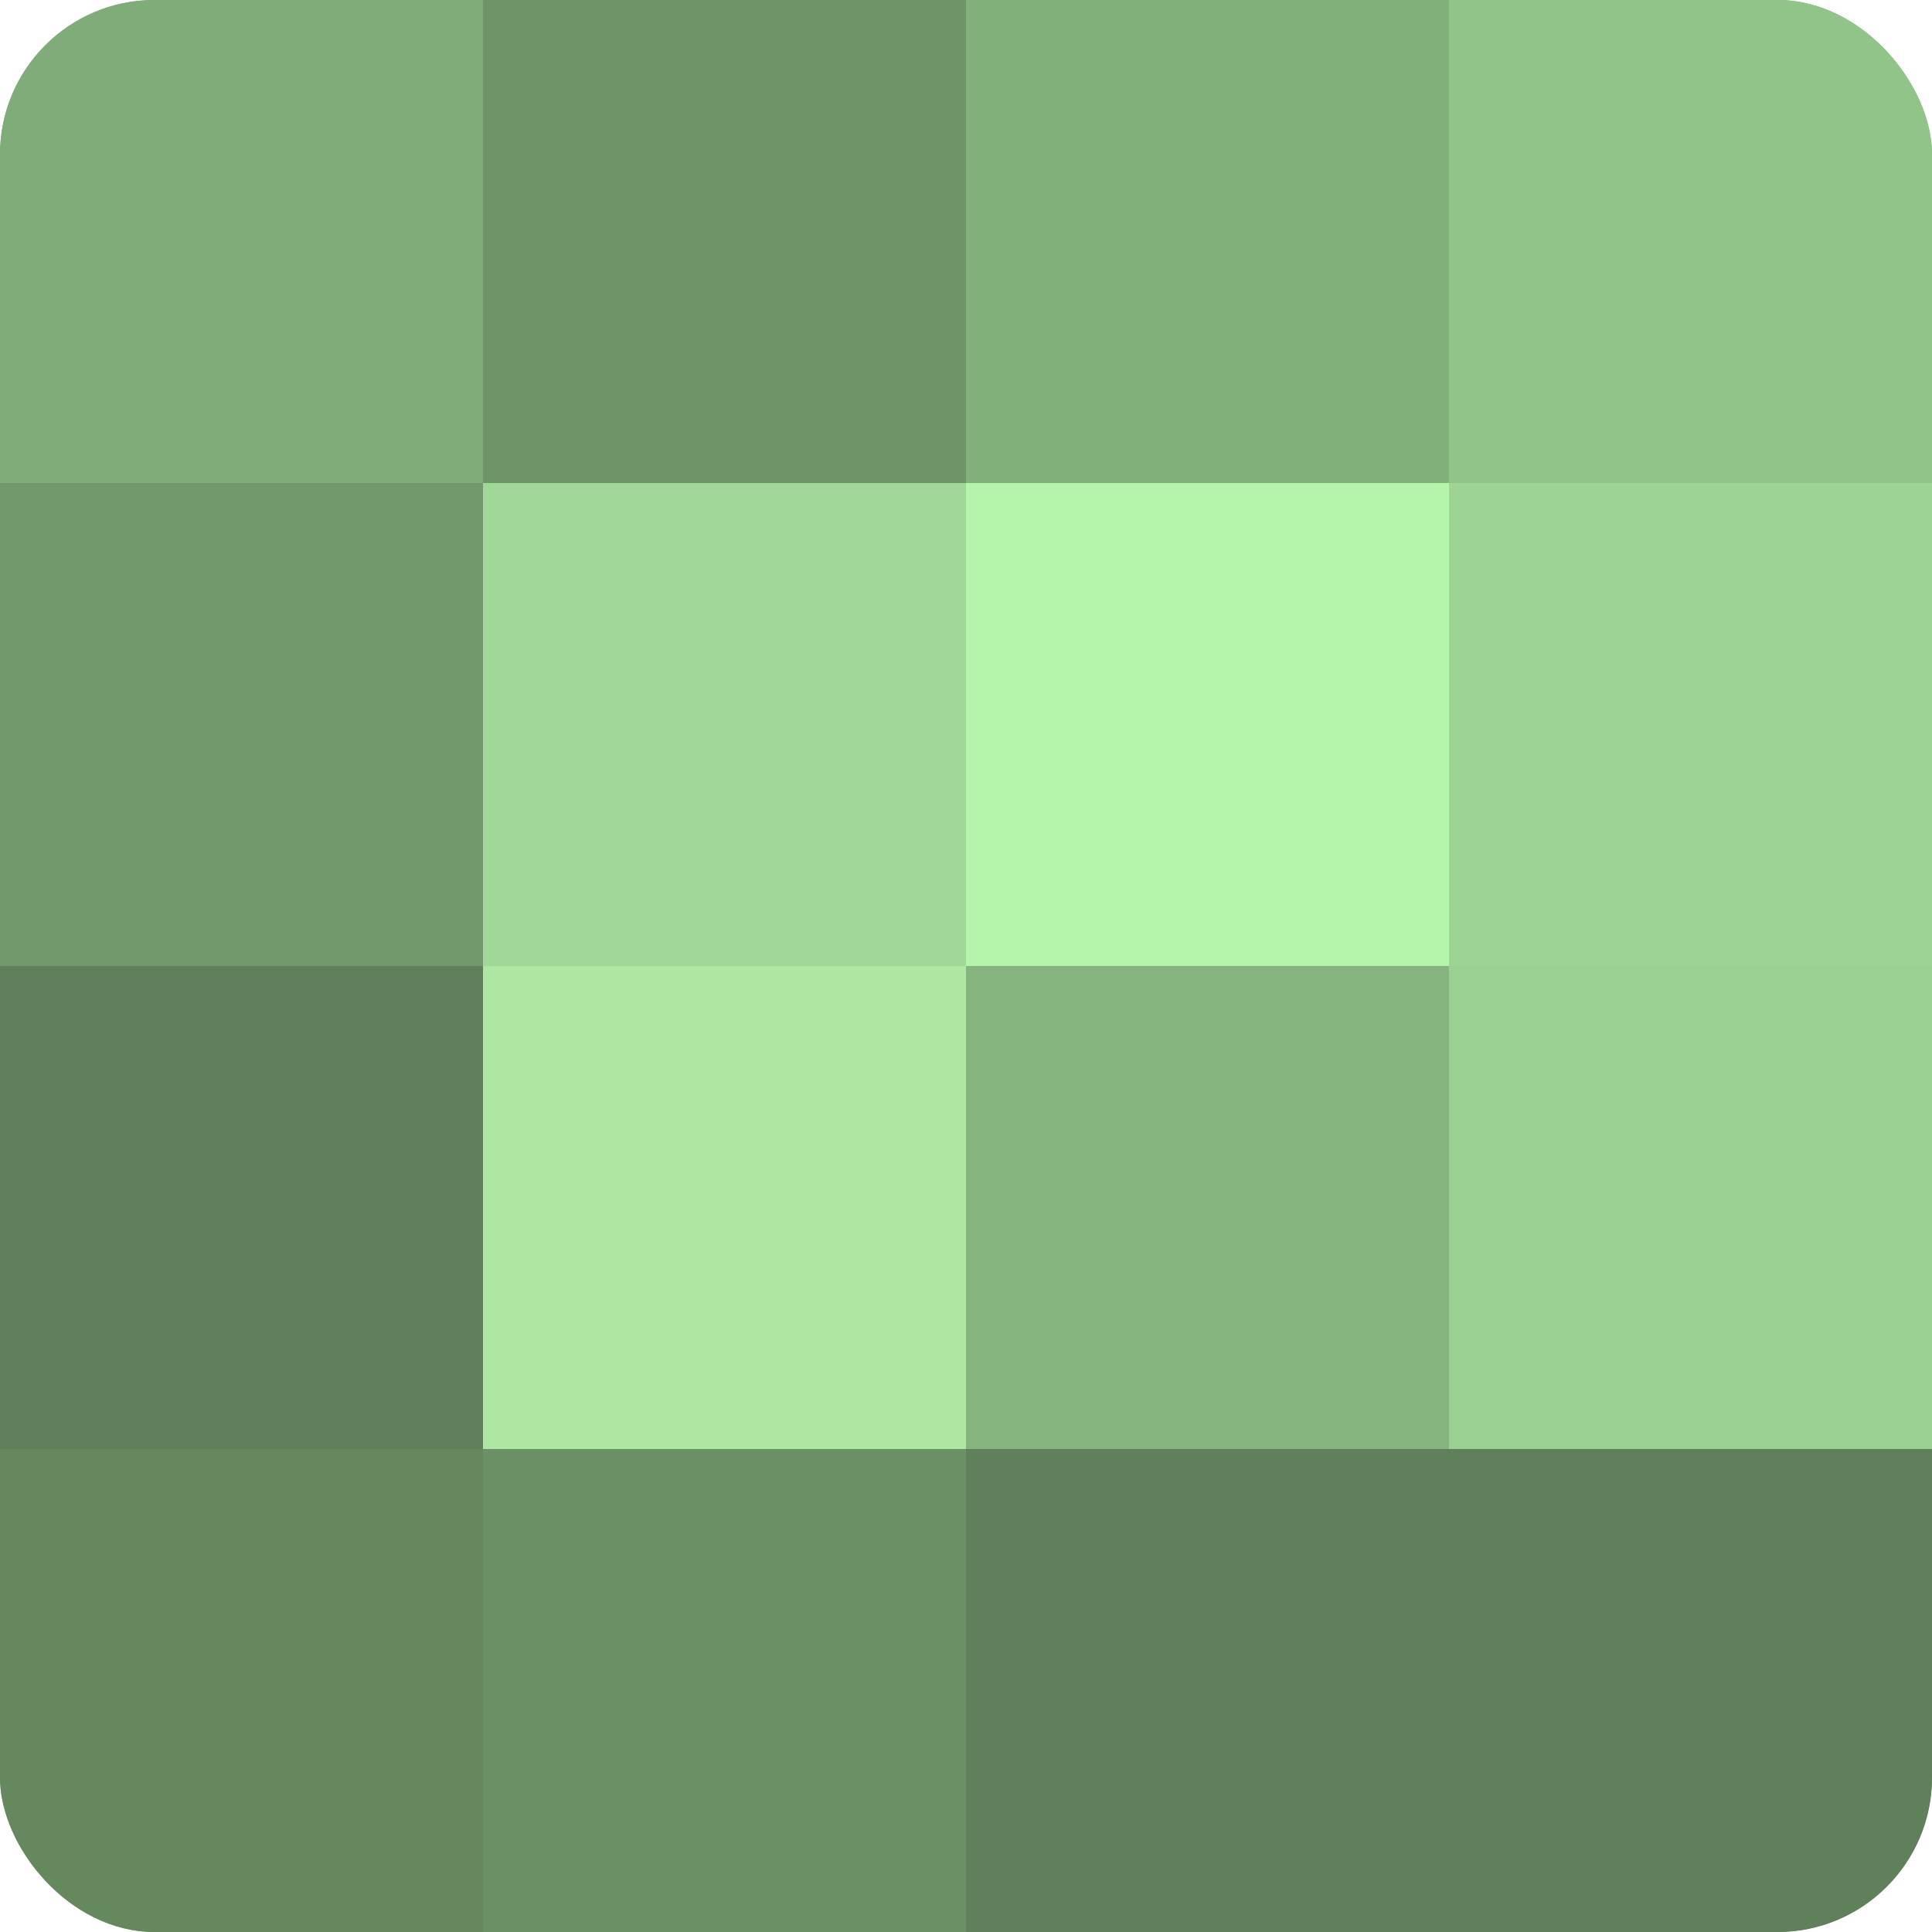
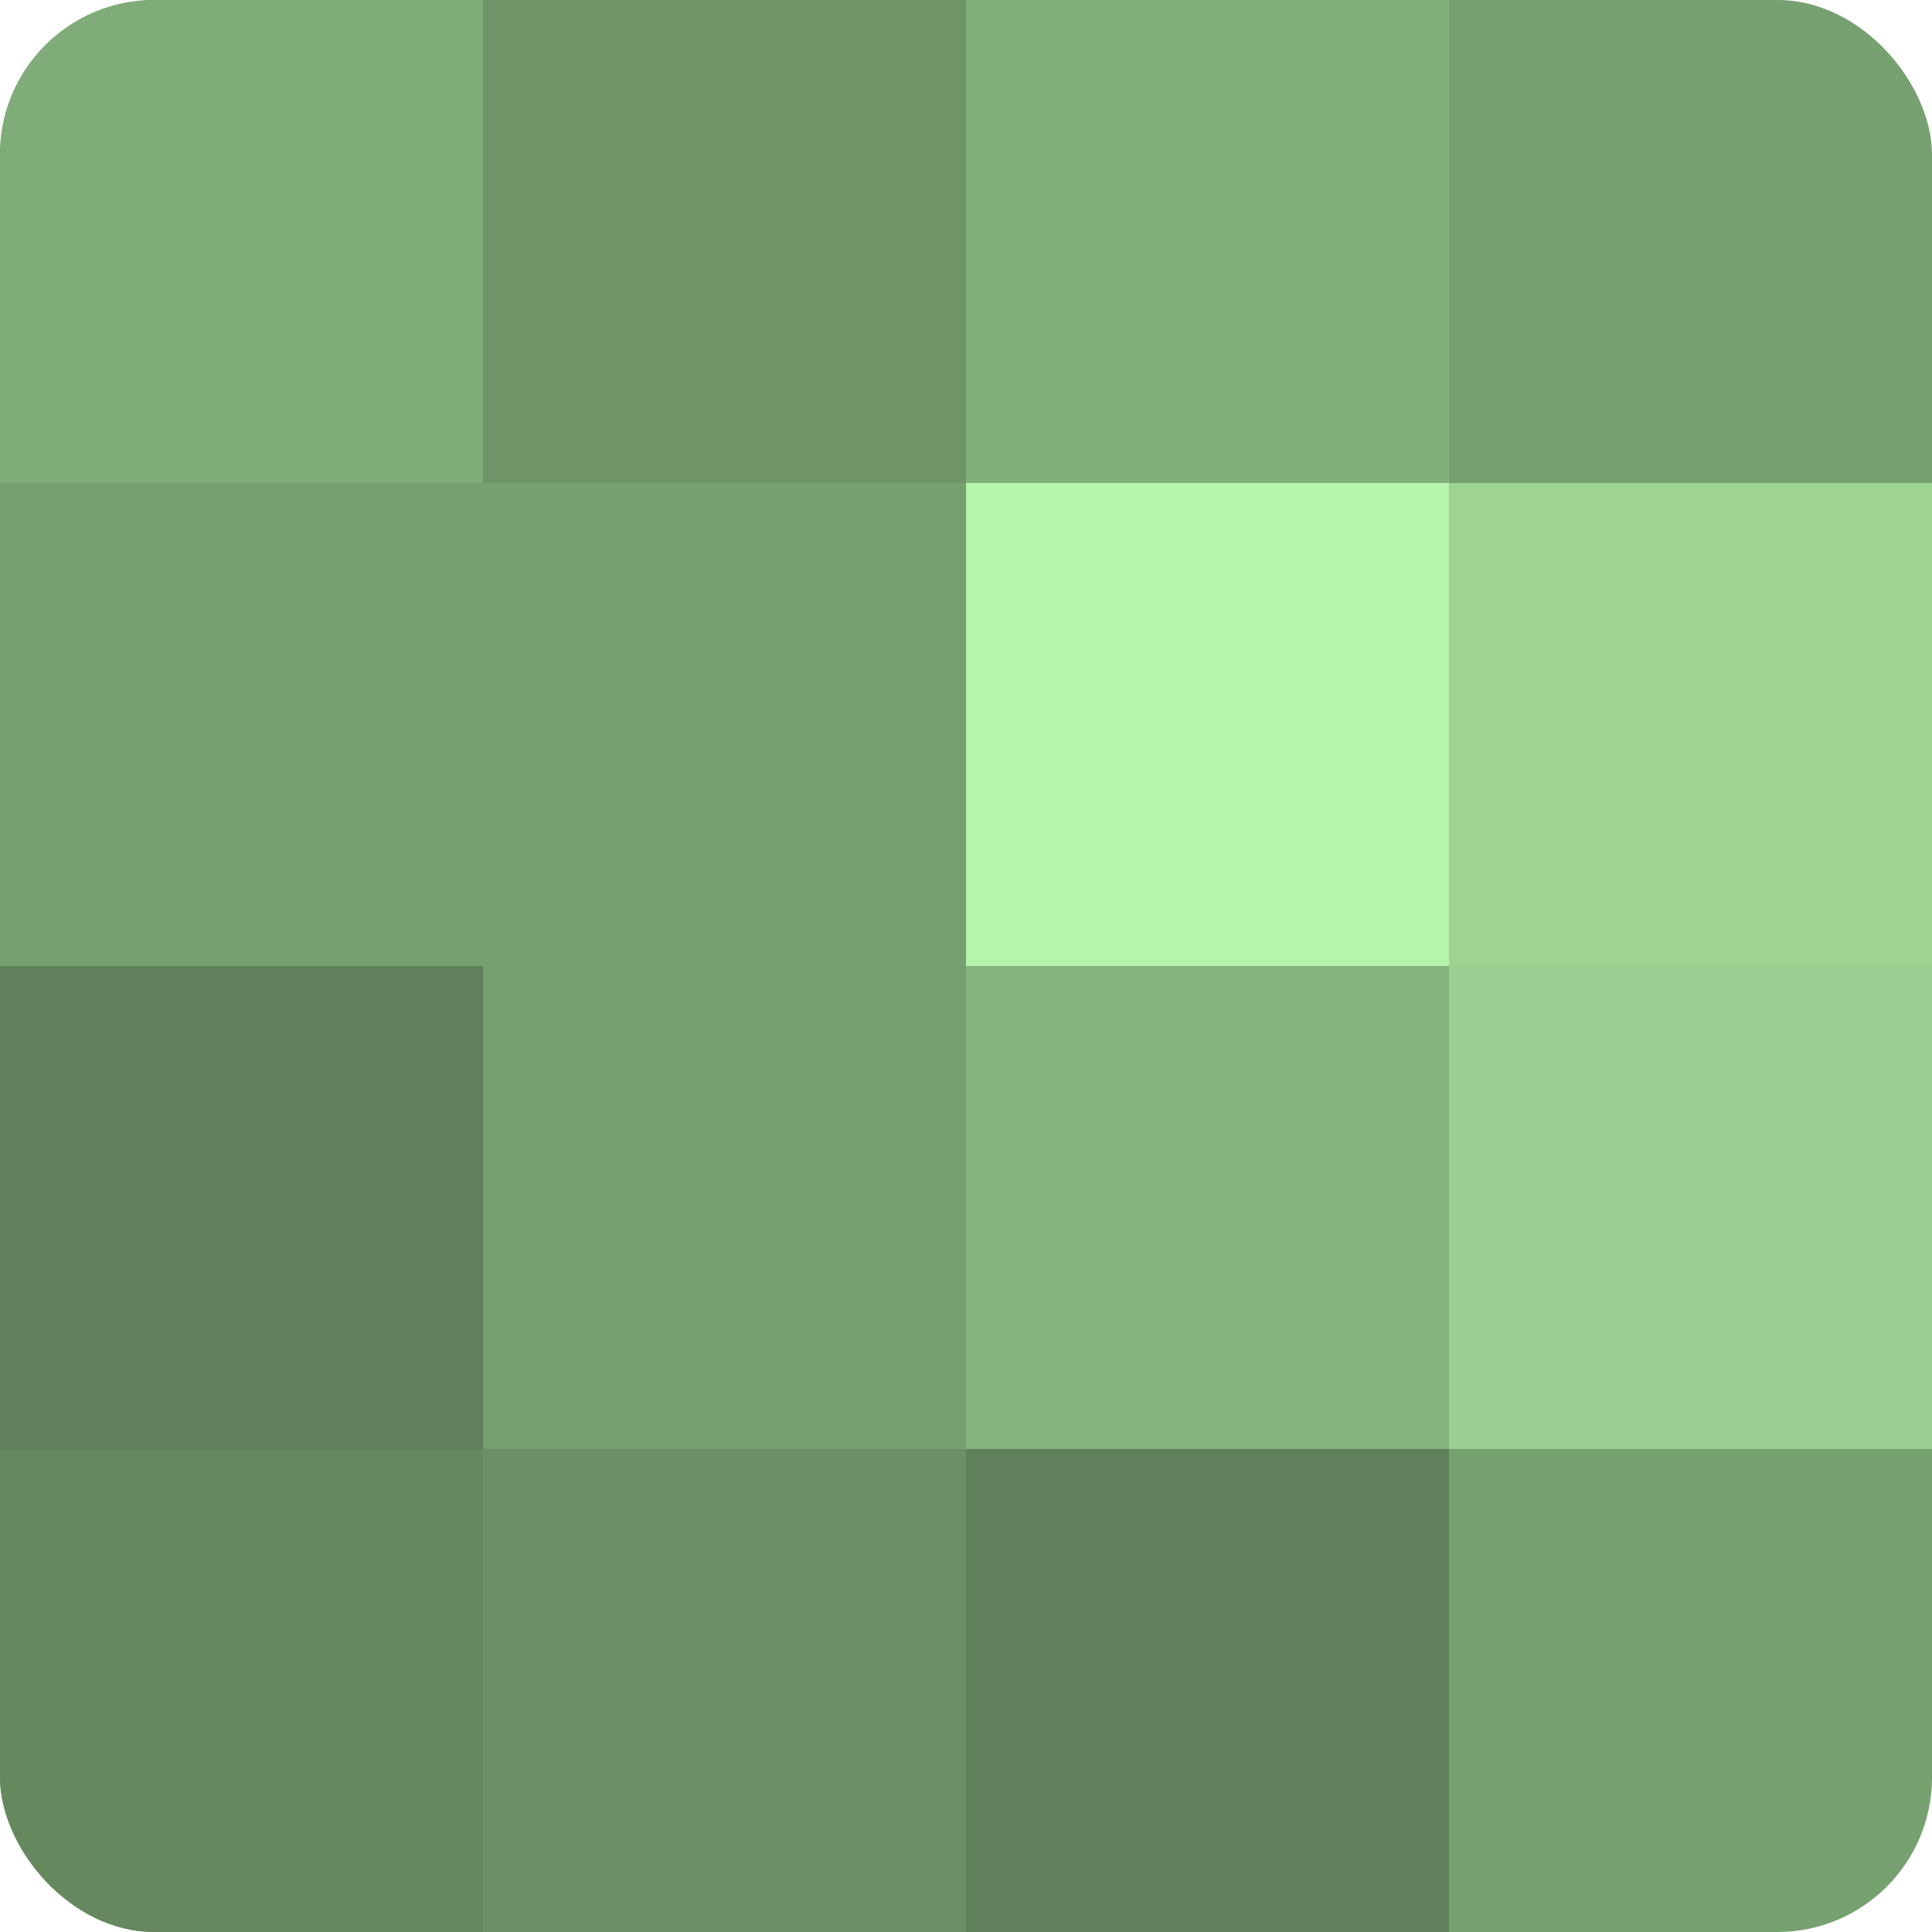
<svg xmlns="http://www.w3.org/2000/svg" width="60" height="60" viewBox="0 0 100 100" preserveAspectRatio="xMidYMid meet">
  <defs>
    <clipPath id="c" width="100" height="100">
      <rect width="100" height="100" rx="8" ry="8" />
    </clipPath>
  </defs>
  <g clip-path="url(#c)">
    <rect width="100" height="100" fill="#76a070" />
    <rect width="25" height="25" fill="#7fac78" />
-     <rect y="25" width="25" height="25" fill="#71986a" />
    <rect y="50" width="25" height="25" fill="#5f805a" />
    <rect y="75" width="25" height="25" fill="#65885f" />
    <rect x="25" width="25" height="25" fill="#6e9468" />
-     <rect x="25" y="25" width="25" height="25" fill="#a0d897" />
-     <rect x="25" y="50" width="25" height="25" fill="#ace8a2" />
    <rect x="25" y="75" width="25" height="25" fill="#6b9065" />
    <rect x="50" width="25" height="25" fill="#82b07b" />
    <rect x="50" y="25" width="25" height="25" fill="#b4f4ab" />
    <rect x="50" y="50" width="25" height="25" fill="#85b47e" />
    <rect x="50" y="75" width="25" height="25" fill="#5f805a" />
-     <rect x="75" width="25" height="25" fill="#91c489" />
    <rect x="75" y="25" width="25" height="25" fill="#9dd494" />
    <rect x="75" y="50" width="25" height="25" fill="#9ad092" />
-     <rect x="75" y="75" width="25" height="25" fill="#5f805a" />
  </g>
</svg>